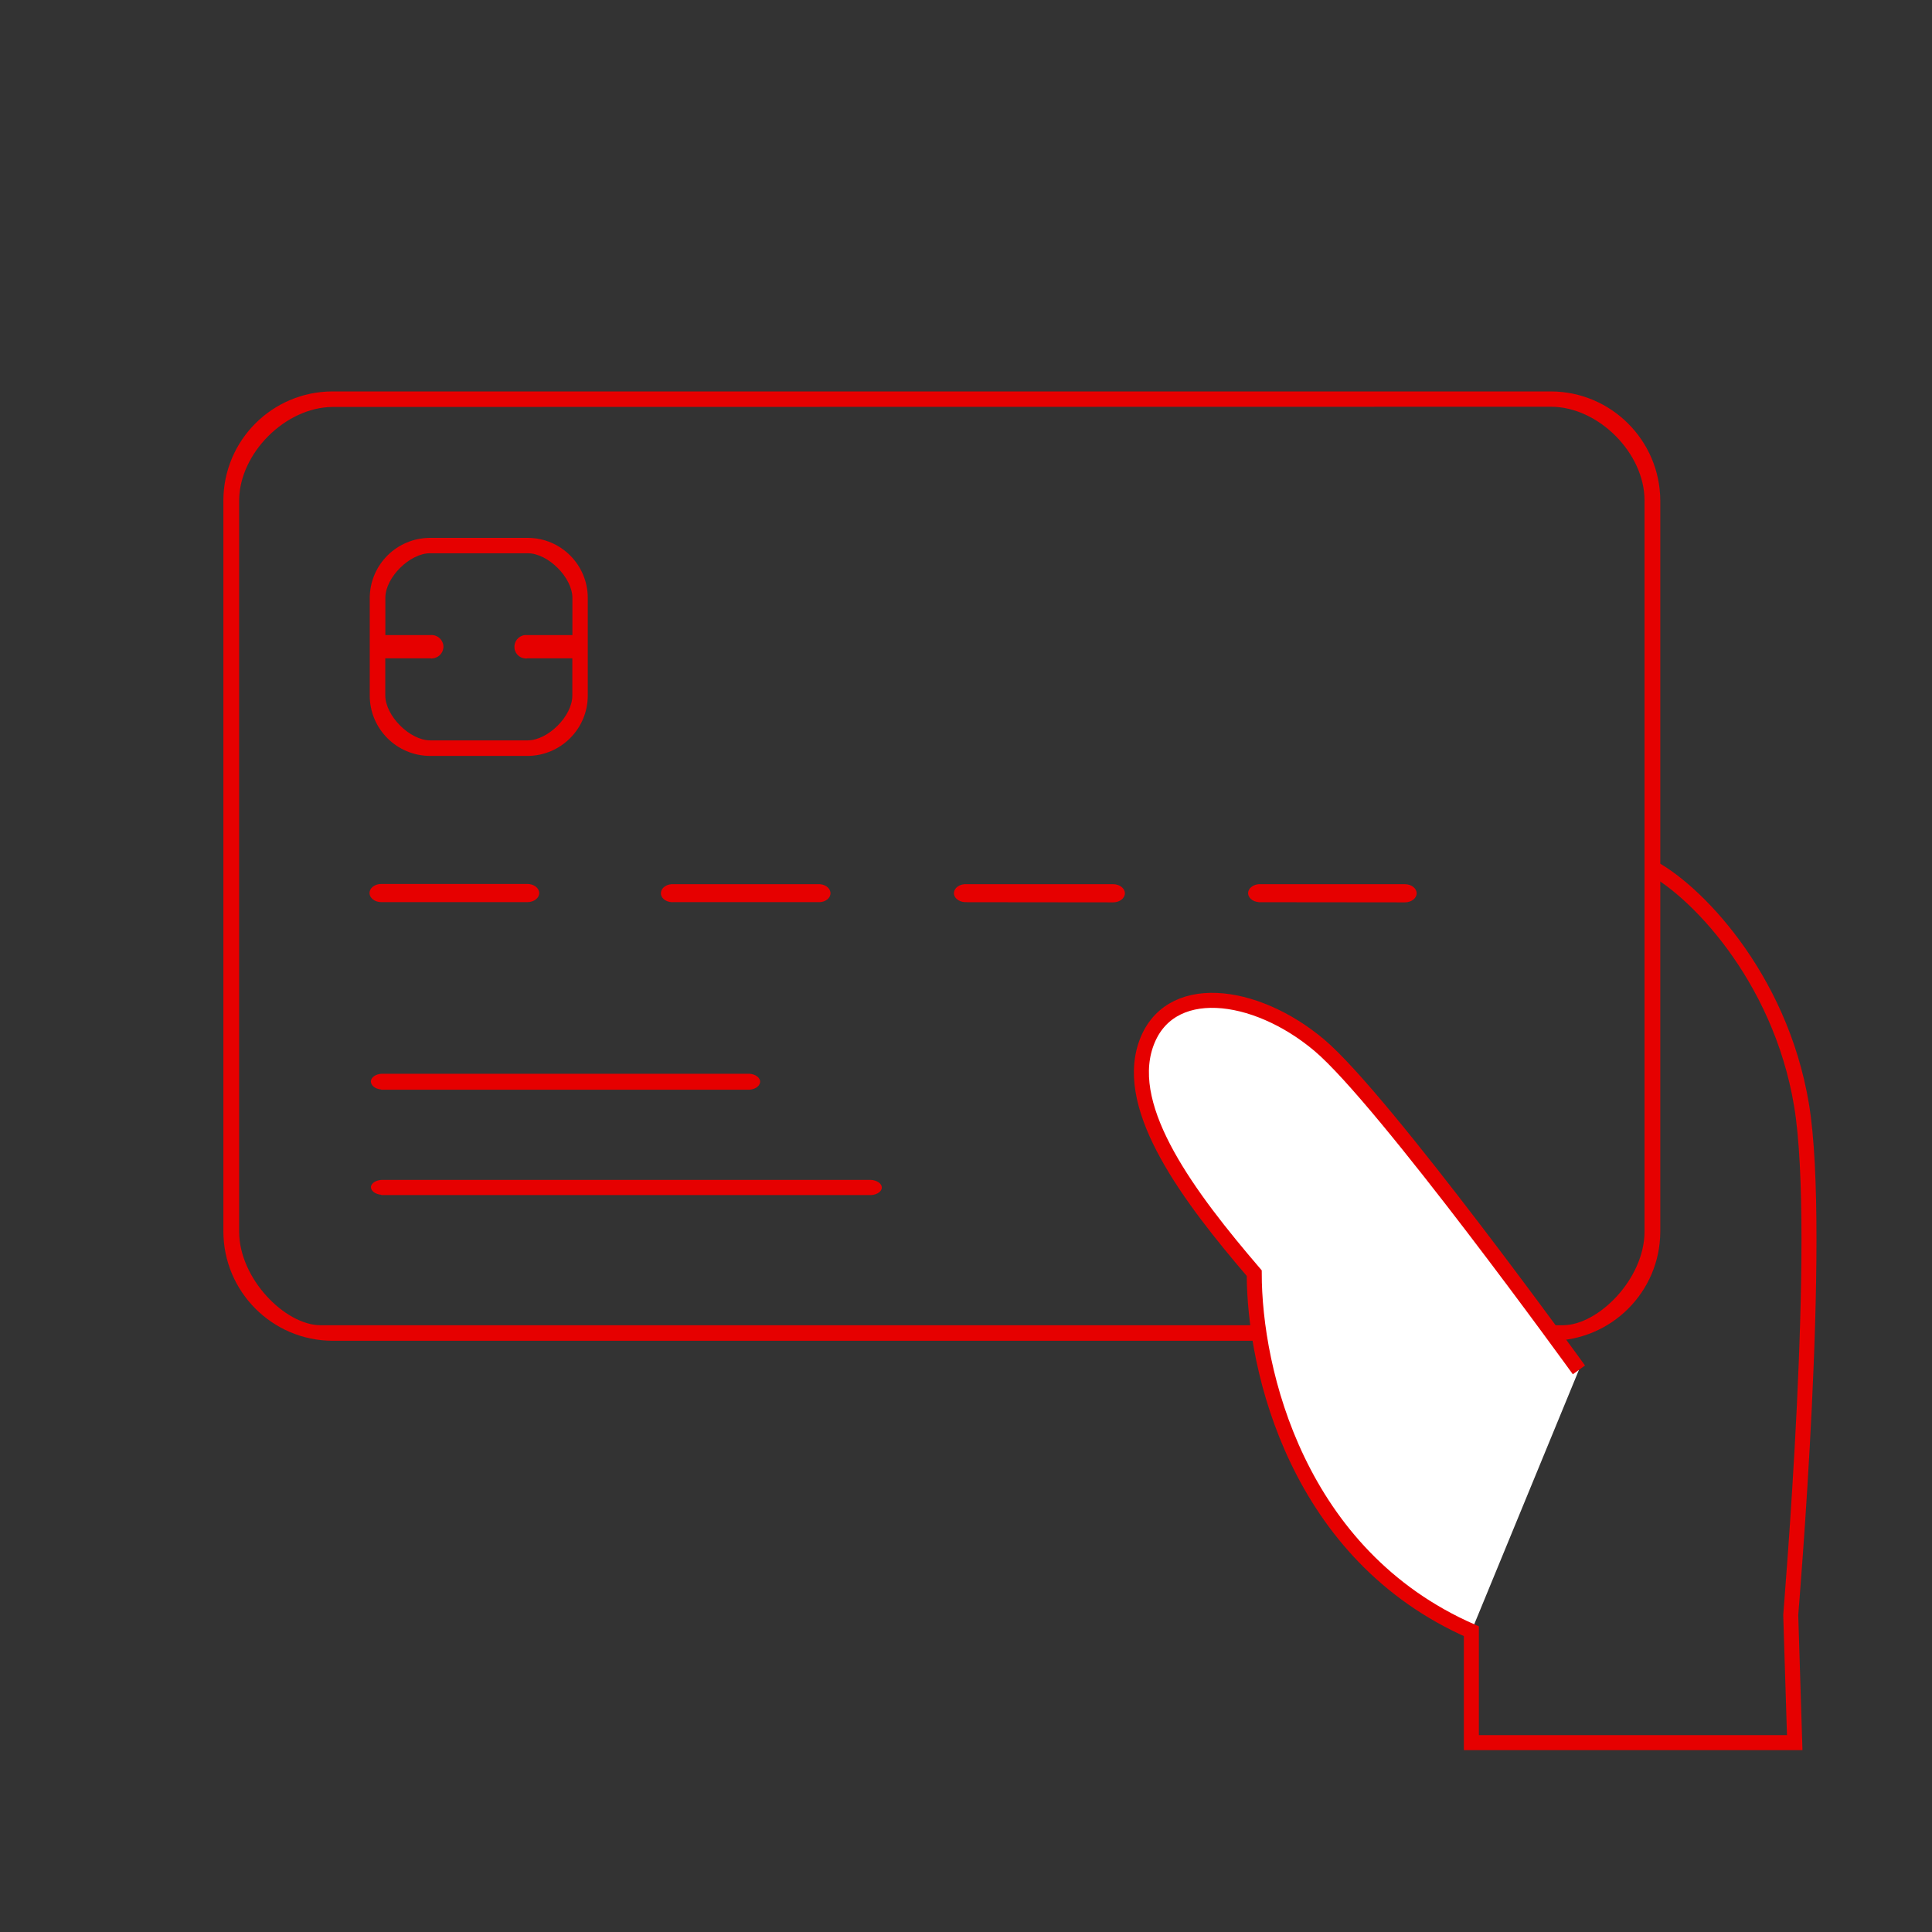
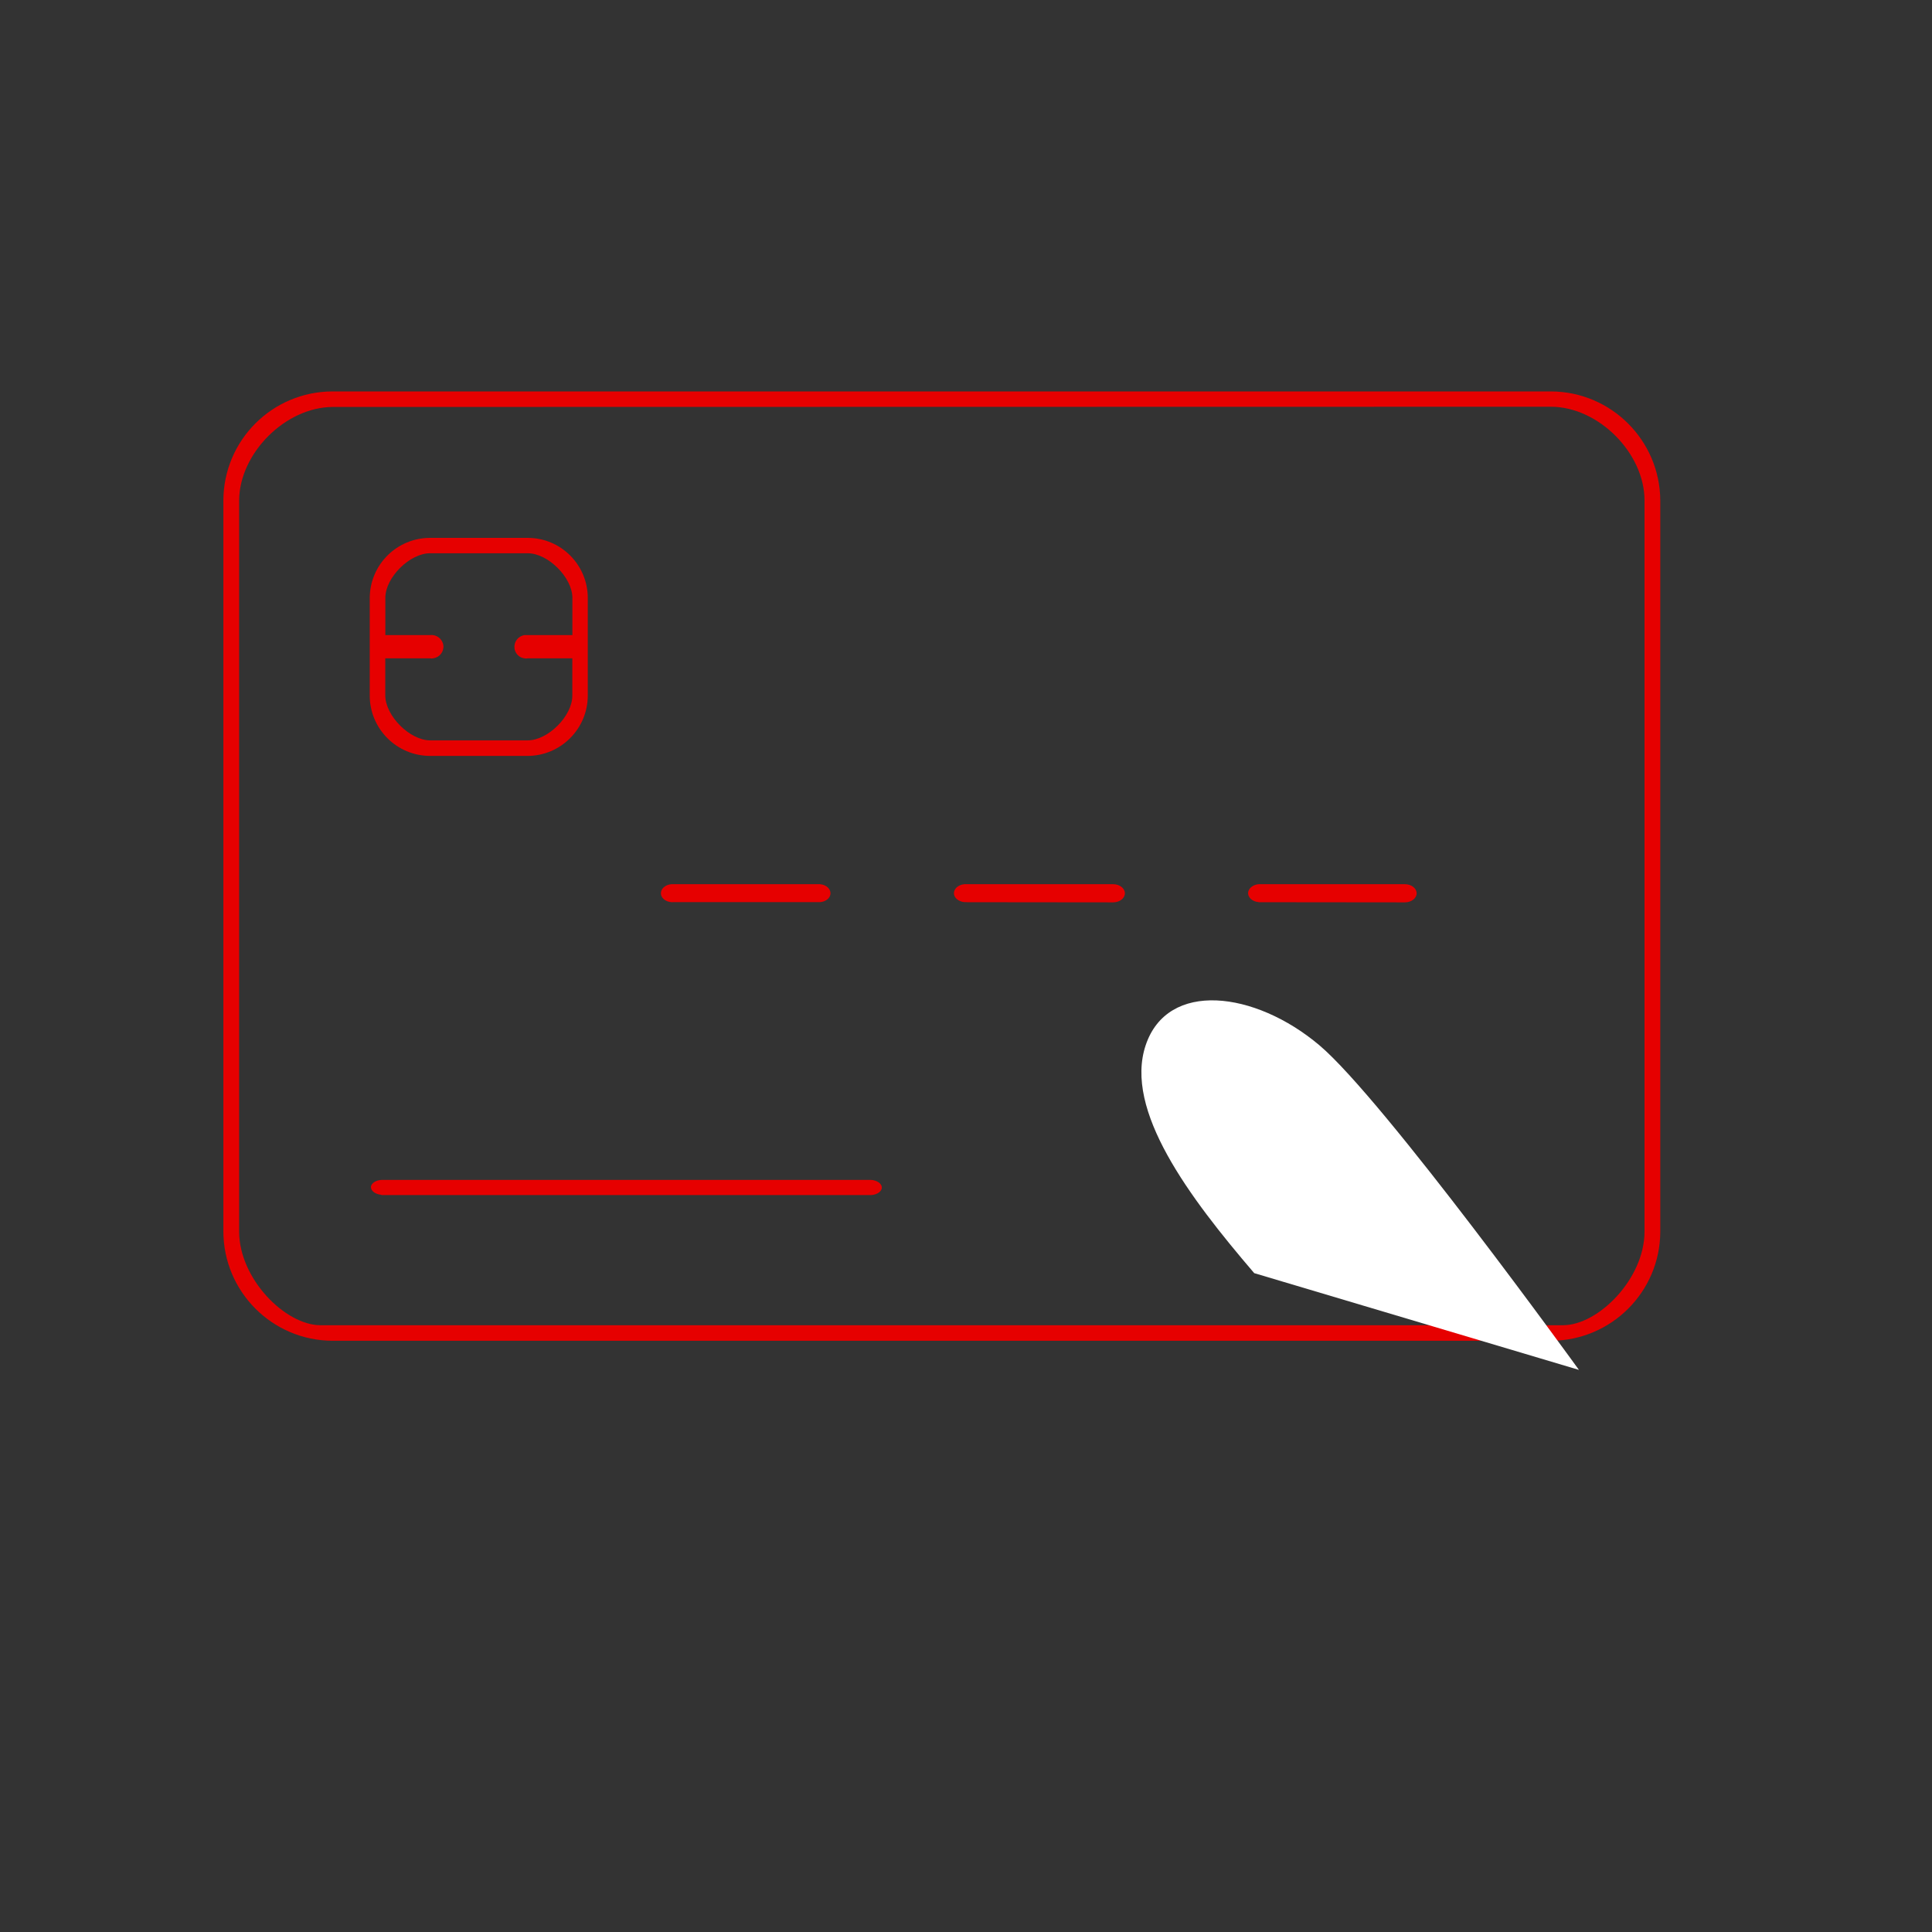
<svg xmlns="http://www.w3.org/2000/svg" id="_レイヤー_1" viewBox="0 0 257.4 257.4">
  <rect x="0" y="0" width="257.4" height="257.4" fill="#333333" stroke="none" />
  <defs>
    <style>
      .cls-1 {
        fill: #fff;
      }

      .cls-2 {
        fill: none;
        stroke: #e60000;
        stroke-miterlimit: 10;
        stroke-width: 2px;
      }

      .cls-3 {
        fill: #e60000;
      }
    </style>
  </defs>
  <path id="_パス_8972" class="cls-3" d="M44.29,178.63c-8.02-.03-14.51-6.54-14.53-14.56v-97.39c.02-8.02,6.51-14.51,14.53-14.53h162.35c8.01.03,14.51,6.51,14.56,14.53v97.42c-.03,8.02-6.54,14.51-14.56,14.53H44.29ZM44.29,54.22c-6.28.05-12.4,6.18-12.43,12.46v97.42c.02,6.29,6.14,12.43,10.81,12.46h165.59c4.68-.02,10.82-6.16,10.84-12.46v-97.42c0-6.32-6.15-12.48-12.46-12.49l-162.35.03h0Z" />
  <path id="_パス_8973" class="cls-3" d="M57.31,100.71c-4.44,0-8.05-3.6-8.05-8.05h0v-12.99c.02-4.43,3.61-8.01,8.05-8.01h12.99c4.43,0,8.01,3.59,8.01,8.01v12.99c0,4.44-3.6,8.05-8.05,8.05h-12.96,0ZM51.33,92.66c.02,2.72,3.26,5.97,5.98,5.98h12.99c2.71,0,5.95-3.24,5.95-5.95v-4.98h-5.95c-.84.13-1.62-.45-1.75-1.29v-.06c-.11-.86.5-1.64,1.36-1.75h6.35v-4.95c0-2.71-3.24-5.95-5.95-5.95h-12.99c-2.71-.02-5.97,3.21-5.98,5.92v4.98h5.98c.86-.09,1.64.52,1.75,1.38.09.85-.52,1.62-1.38,1.72-.12.03-.25.03-.38,0h-5.98s0,4.95,0,4.95Z" />
-   <path id="_パス_8974" class="cls-3" d="M50.8,145.16c-.86-.08-1.47-.6-1.38-1.19.09-.48.66-.86,1.38-.91h48.71c.86-.07,1.65.35,1.75.93.1.58-.51,1.12-1.38,1.19h-49.09v-.02h.01Z" />
  <path id="_パス_8975" class="cls-3" d="M50.8,159.18c-.83-.07-1.43-.55-1.38-1.09.08-.47.65-.84,1.38-.89h64.93c.86-.06,1.64.34,1.74.9s-.53,1.06-1.39,1.12H50.8v-.04Z" />
-   <path id="_パス_8977" class="cls-3" d="M50.8,120.19c-.86,0-1.57-.54-1.57-1.21s.7-1.21,1.57-1.21h19.47c.86,0,1.57.54,1.57,1.21s-.7,1.21-1.57,1.21c0,0-19.47,0-19.47,0Z" />
  <path id="_パス_8978" class="cls-3" d="M89.78,120.19c-.84.08-1.61-.38-1.72-1.02v-.04c-.09-.66.52-1.25,1.38-1.33h19.82c.85.08,1.47.67,1.38,1.33-.07.56-.65,1.01-1.38,1.06h-19.48Z" />
  <path id="_パス_8979" class="cls-3" d="M128.82,120.19c-.85.07-1.62-.4-1.72-1.06-.09-.66.52-1.25,1.38-1.33h19.82c.86,0,1.57.54,1.57,1.21s-.7,1.21-1.57,1.21l-19.47-.02h-.01Z" />
  <path id="_パス_8980" class="cls-3" d="M167.7,120.19c-.86-.06-1.49-.65-1.41-1.32h0c.1-.57.68-1.01,1.41-1.07h19.47c.86,0,1.57.54,1.57,1.21s-.7,1.21-1.57,1.21l-19.47-.02h0Z" />
-   <path id="_パス_7038" class="cls-1" d="M210.36,182.51s-26.01-36.03-34.59-43.26-20.22-8.67-23.13,0,5.79,20.25,14.46,30.37c0,12.99,5.79,37.57,28.93,47.71" />
-   <path id="_パス_7039" class="cls-2" d="M210.36,182.51s-26.01-36.03-34.59-43.26-20.22-8.67-23.13,0,5.79,20.25,14.46,30.37c0,13.02,5.79,37.57,28.93,47.71v14.84h43.08s-.53-16.69-.53-17,4.32-50.59,1.44-67.93-14.46-28.93-20.25-31.81" />
+   <path id="_パス_7038" class="cls-1" d="M210.36,182.51s-26.01-36.03-34.59-43.26-20.22-8.67-23.13,0,5.79,20.25,14.46,30.37" />
</svg>